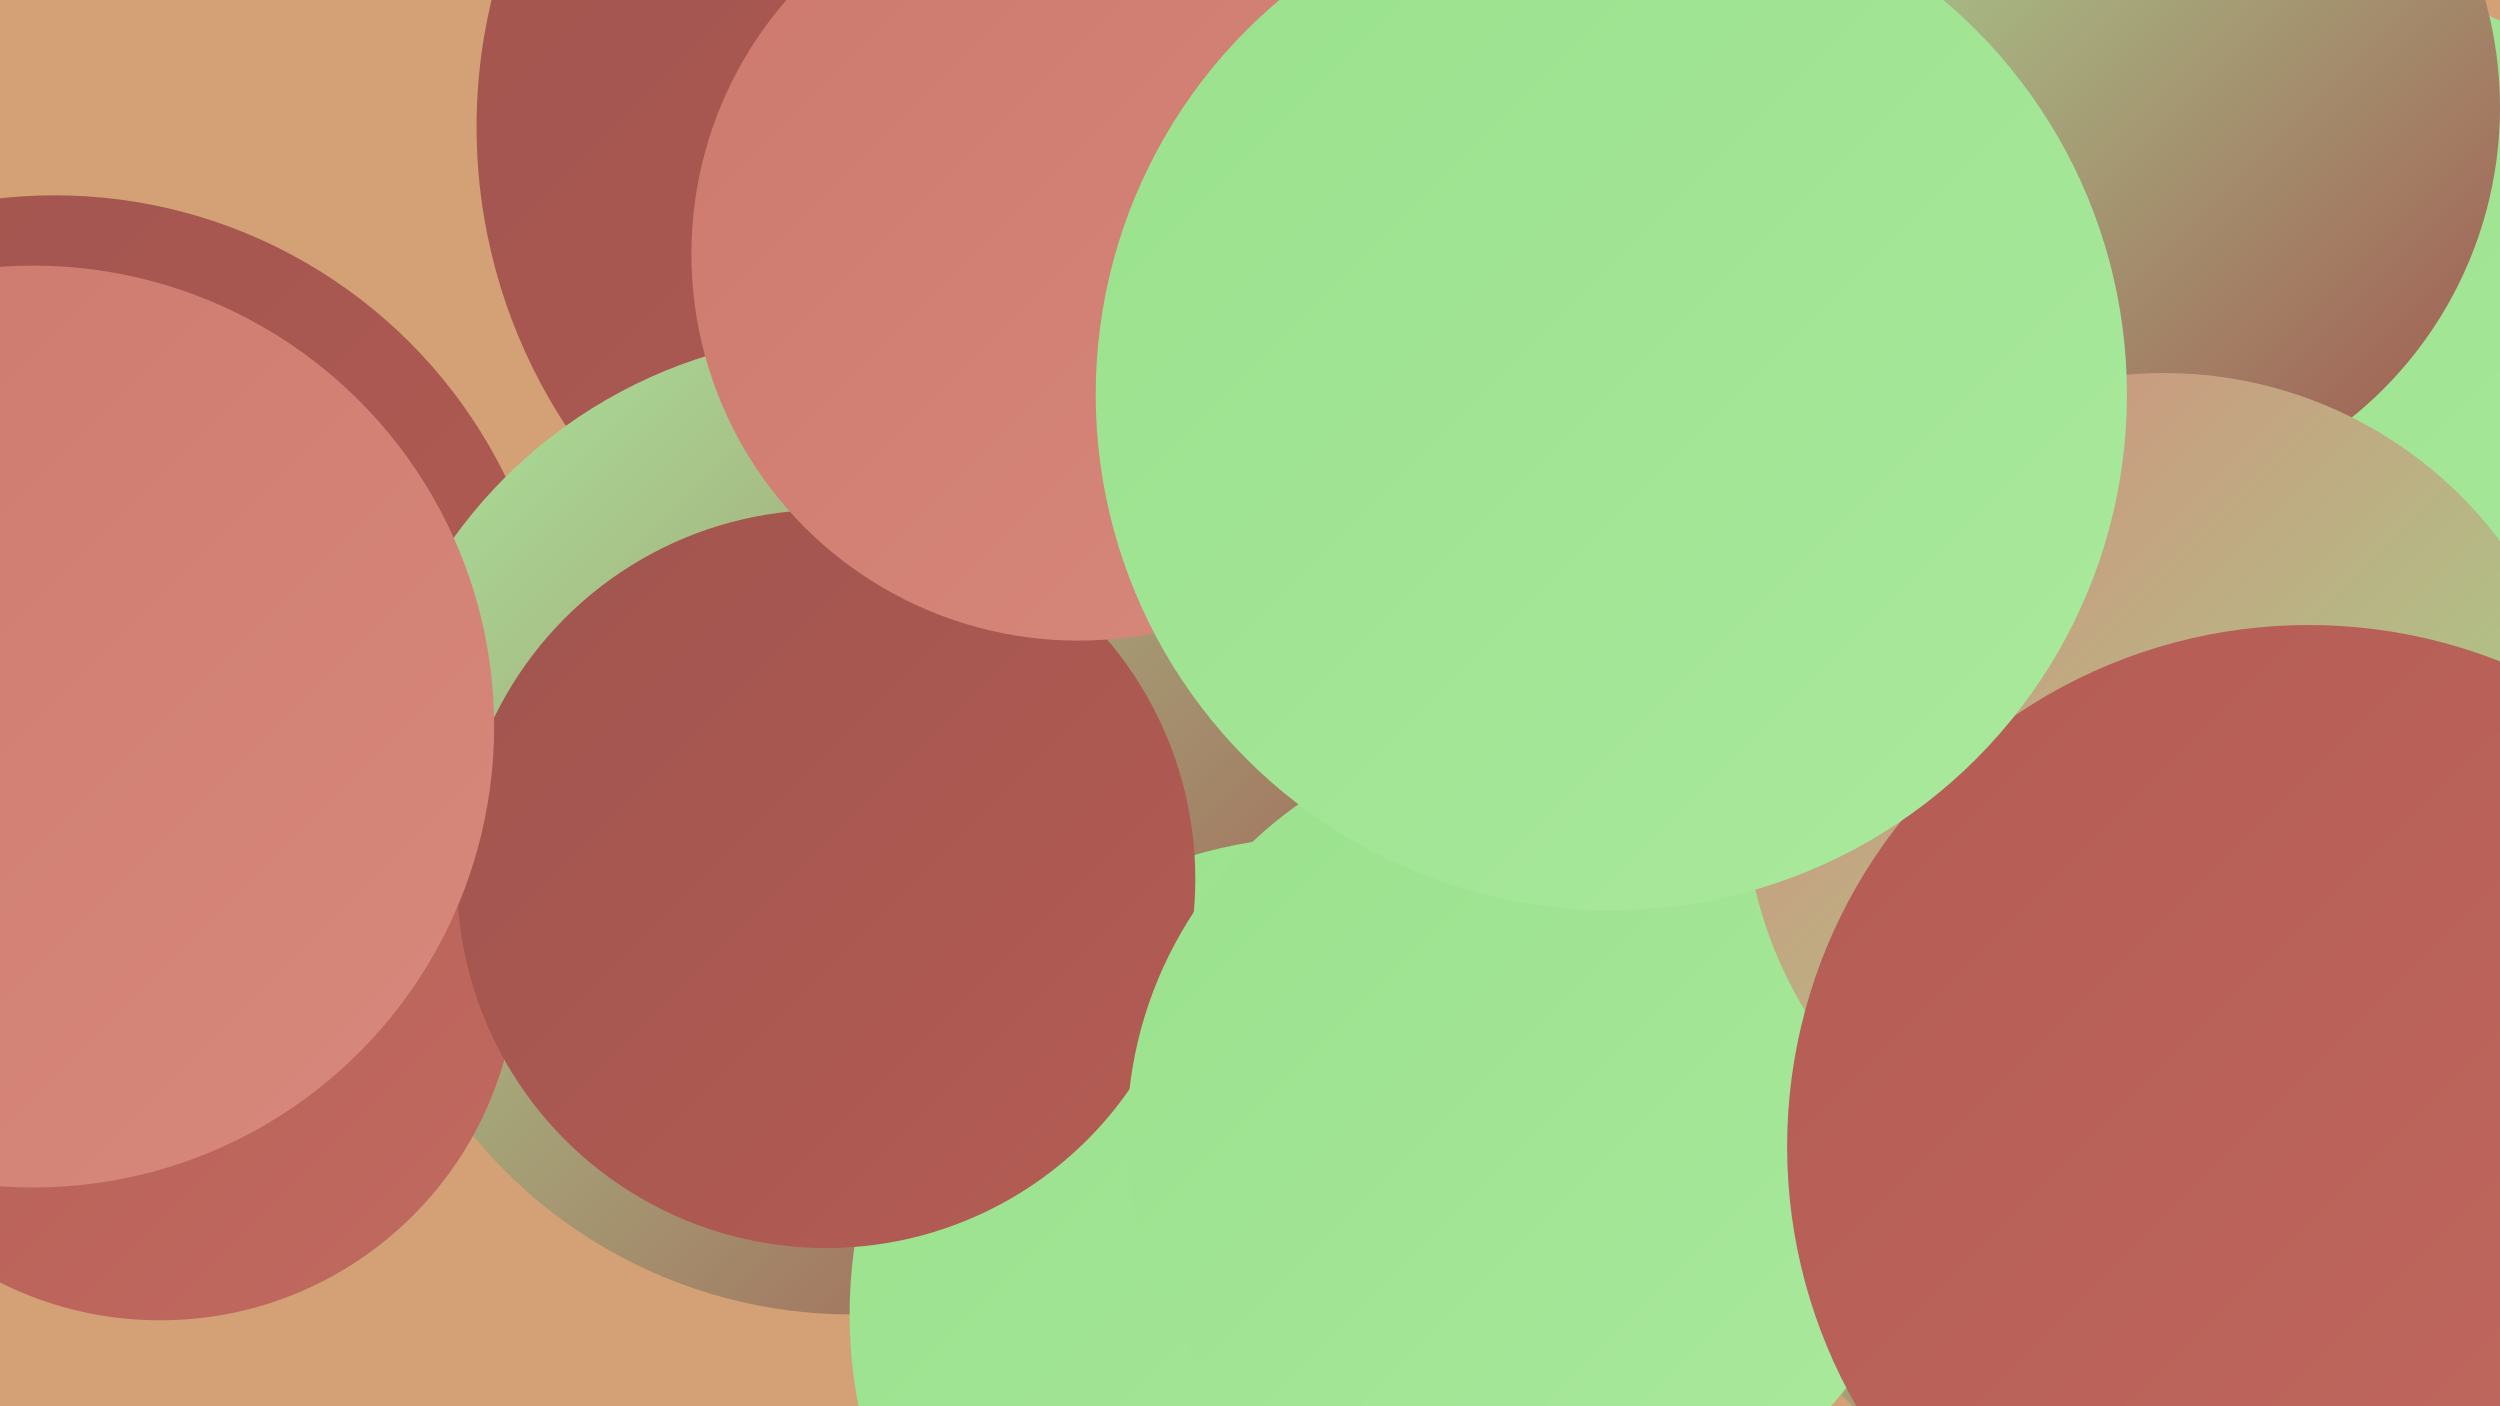
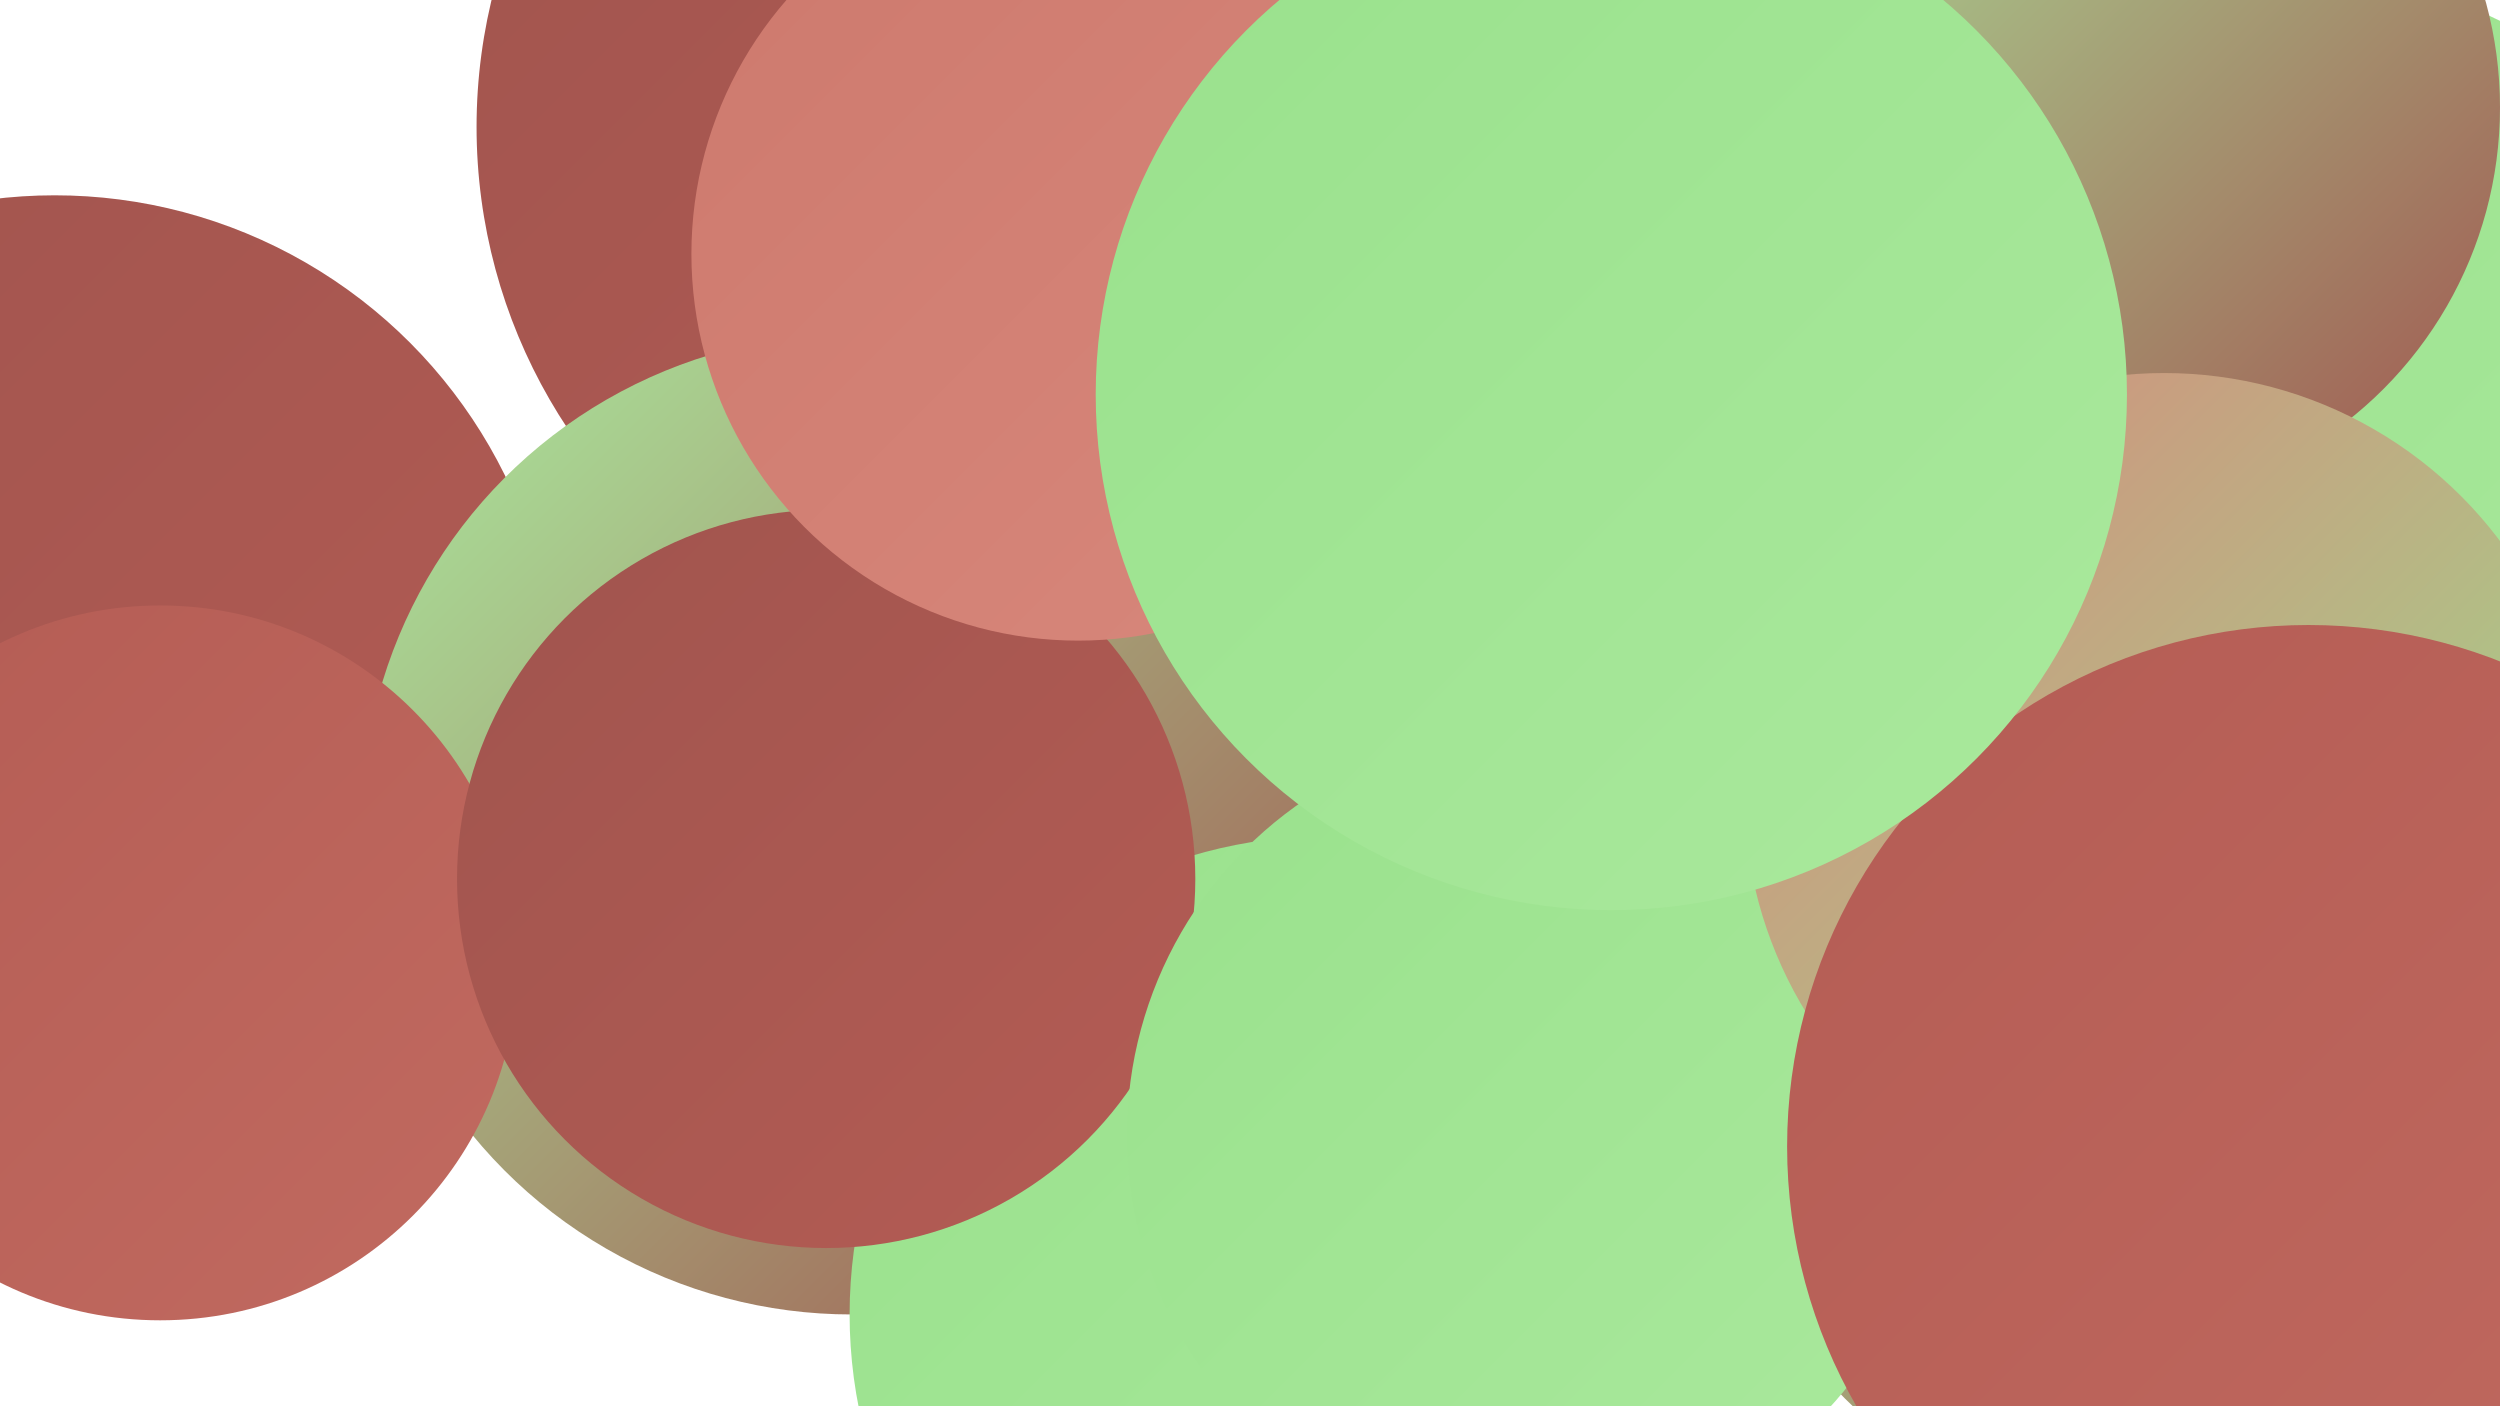
<svg xmlns="http://www.w3.org/2000/svg" width="1280" height="720">
  <defs>
    <linearGradient id="grad0" x1="0%" y1="0%" x2="100%" y2="100%">
      <stop offset="0%" style="stop-color:#a0544e;stop-opacity:1" />
      <stop offset="100%" style="stop-color:#b45c54;stop-opacity:1" />
    </linearGradient>
    <linearGradient id="grad1" x1="0%" y1="0%" x2="100%" y2="100%">
      <stop offset="0%" style="stop-color:#b45c54;stop-opacity:1" />
      <stop offset="100%" style="stop-color:#c16a60;stop-opacity:1" />
    </linearGradient>
    <linearGradient id="grad2" x1="0%" y1="0%" x2="100%" y2="100%">
      <stop offset="0%" style="stop-color:#c16a60;stop-opacity:1" />
      <stop offset="100%" style="stop-color:#cd796d;stop-opacity:1" />
    </linearGradient>
    <linearGradient id="grad3" x1="0%" y1="0%" x2="100%" y2="100%">
      <stop offset="0%" style="stop-color:#cd796d;stop-opacity:1" />
      <stop offset="100%" style="stop-color:#d8887c;stop-opacity:1" />
    </linearGradient>
    <linearGradient id="grad4" x1="0%" y1="0%" x2="100%" y2="100%">
      <stop offset="0%" style="stop-color:#d8887c;stop-opacity:1" />
      <stop offset="100%" style="stop-color:#99e18c;stop-opacity:1" />
    </linearGradient>
    <linearGradient id="grad5" x1="0%" y1="0%" x2="100%" y2="100%">
      <stop offset="0%" style="stop-color:#99e18c;stop-opacity:1" />
      <stop offset="100%" style="stop-color:#aae99d;stop-opacity:1" />
    </linearGradient>
    <linearGradient id="grad6" x1="0%" y1="0%" x2="100%" y2="100%">
      <stop offset="0%" style="stop-color:#aae99d;stop-opacity:1" />
      <stop offset="100%" style="stop-color:#a0544e;stop-opacity:1" />
    </linearGradient>
  </defs>
-   <rect width="1280" height="720" fill="#d3a175" />
  <circle cx="1106" cy="555" r="228" fill="url(#grad6)" />
  <circle cx="28" cy="357" r="257" fill="url(#grad0)" />
  <circle cx="1172" cy="235" r="249" fill="url(#grad5)" />
  <circle cx="941" cy="401" r="228" fill="url(#grad2)" />
  <circle cx="552" cy="18" r="239" fill="url(#grad4)" />
  <circle cx="905" cy="16" r="202" fill="url(#grad0)" />
  <circle cx="523" cy="65" r="279" fill="url(#grad0)" />
  <circle cx="436" cy="422" r="251" fill="url(#grad6)" />
  <circle cx="910" cy="280" r="248" fill="url(#grad0)" />
  <circle cx="680" cy="673" r="245" fill="url(#grad5)" />
-   <circle cx="1002" cy="431" r="200" fill="url(#grad5)" />
  <circle cx="1076" cy="55" r="204" fill="url(#grad6)" />
  <circle cx="82" cy="493" r="183" fill="url(#grad1)" />
  <circle cx="423" cy="450" r="189" fill="url(#grad0)" />
  <circle cx="784" cy="581" r="207" fill="url(#grad5)" />
  <circle cx="1108" cy="406" r="215" fill="url(#grad4)" />
  <circle cx="1182" cy="587" r="267" fill="url(#grad1)" />
  <circle cx="552" cy="130" r="198" fill="url(#grad3)" />
  <circle cx="825" cy="202" r="264" fill="url(#grad5)" />
-   <circle cx="17" cy="372" r="236" fill="url(#grad3)" />
</svg>